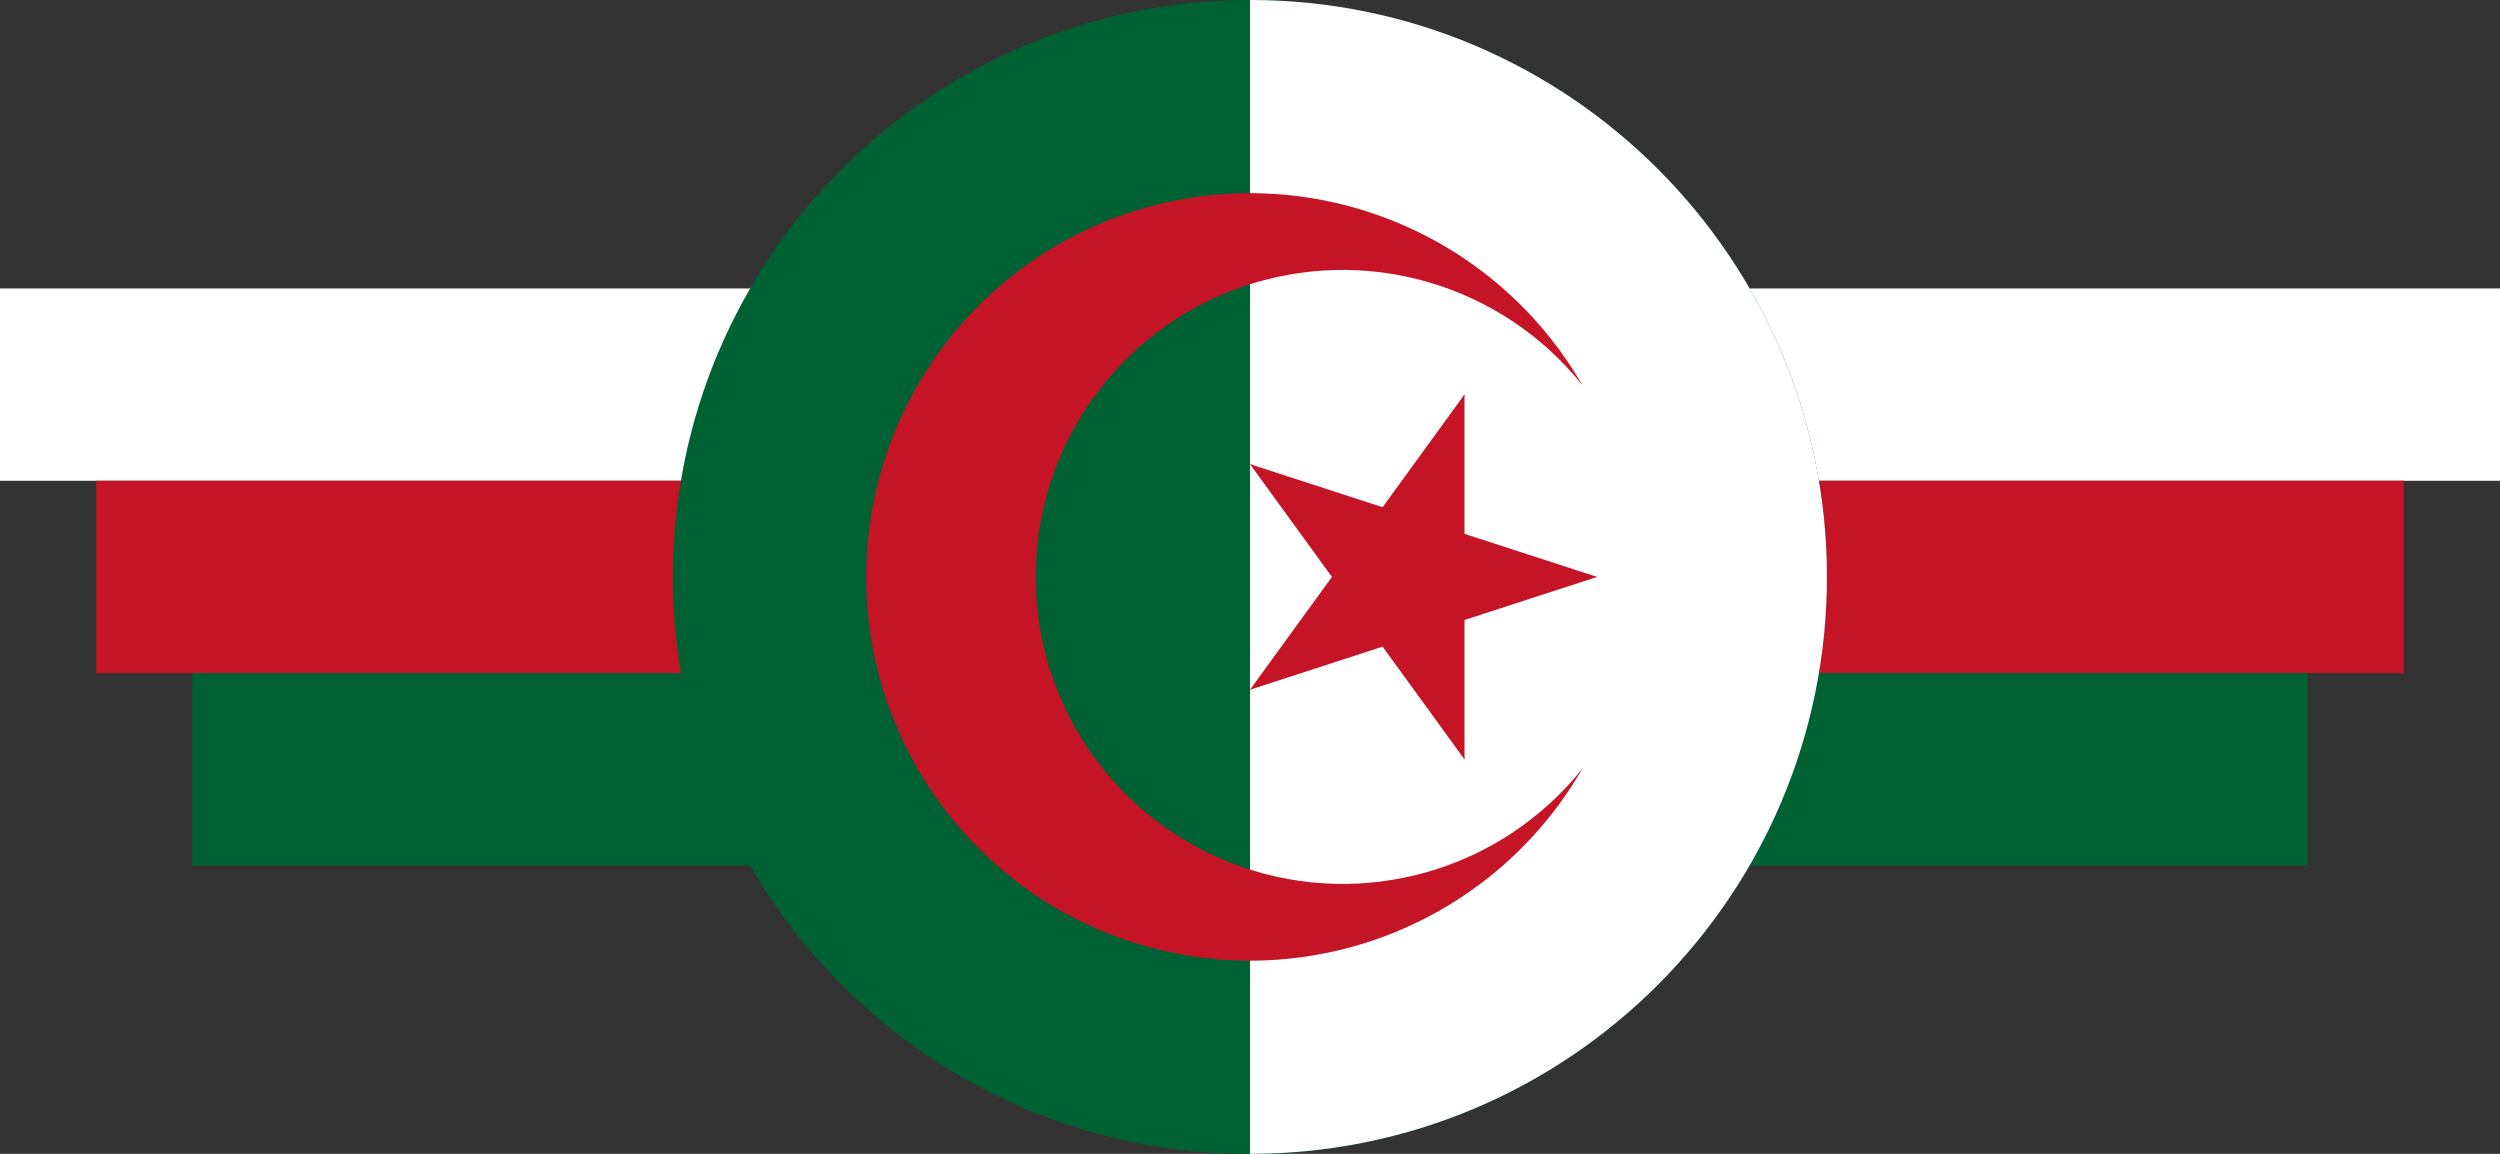
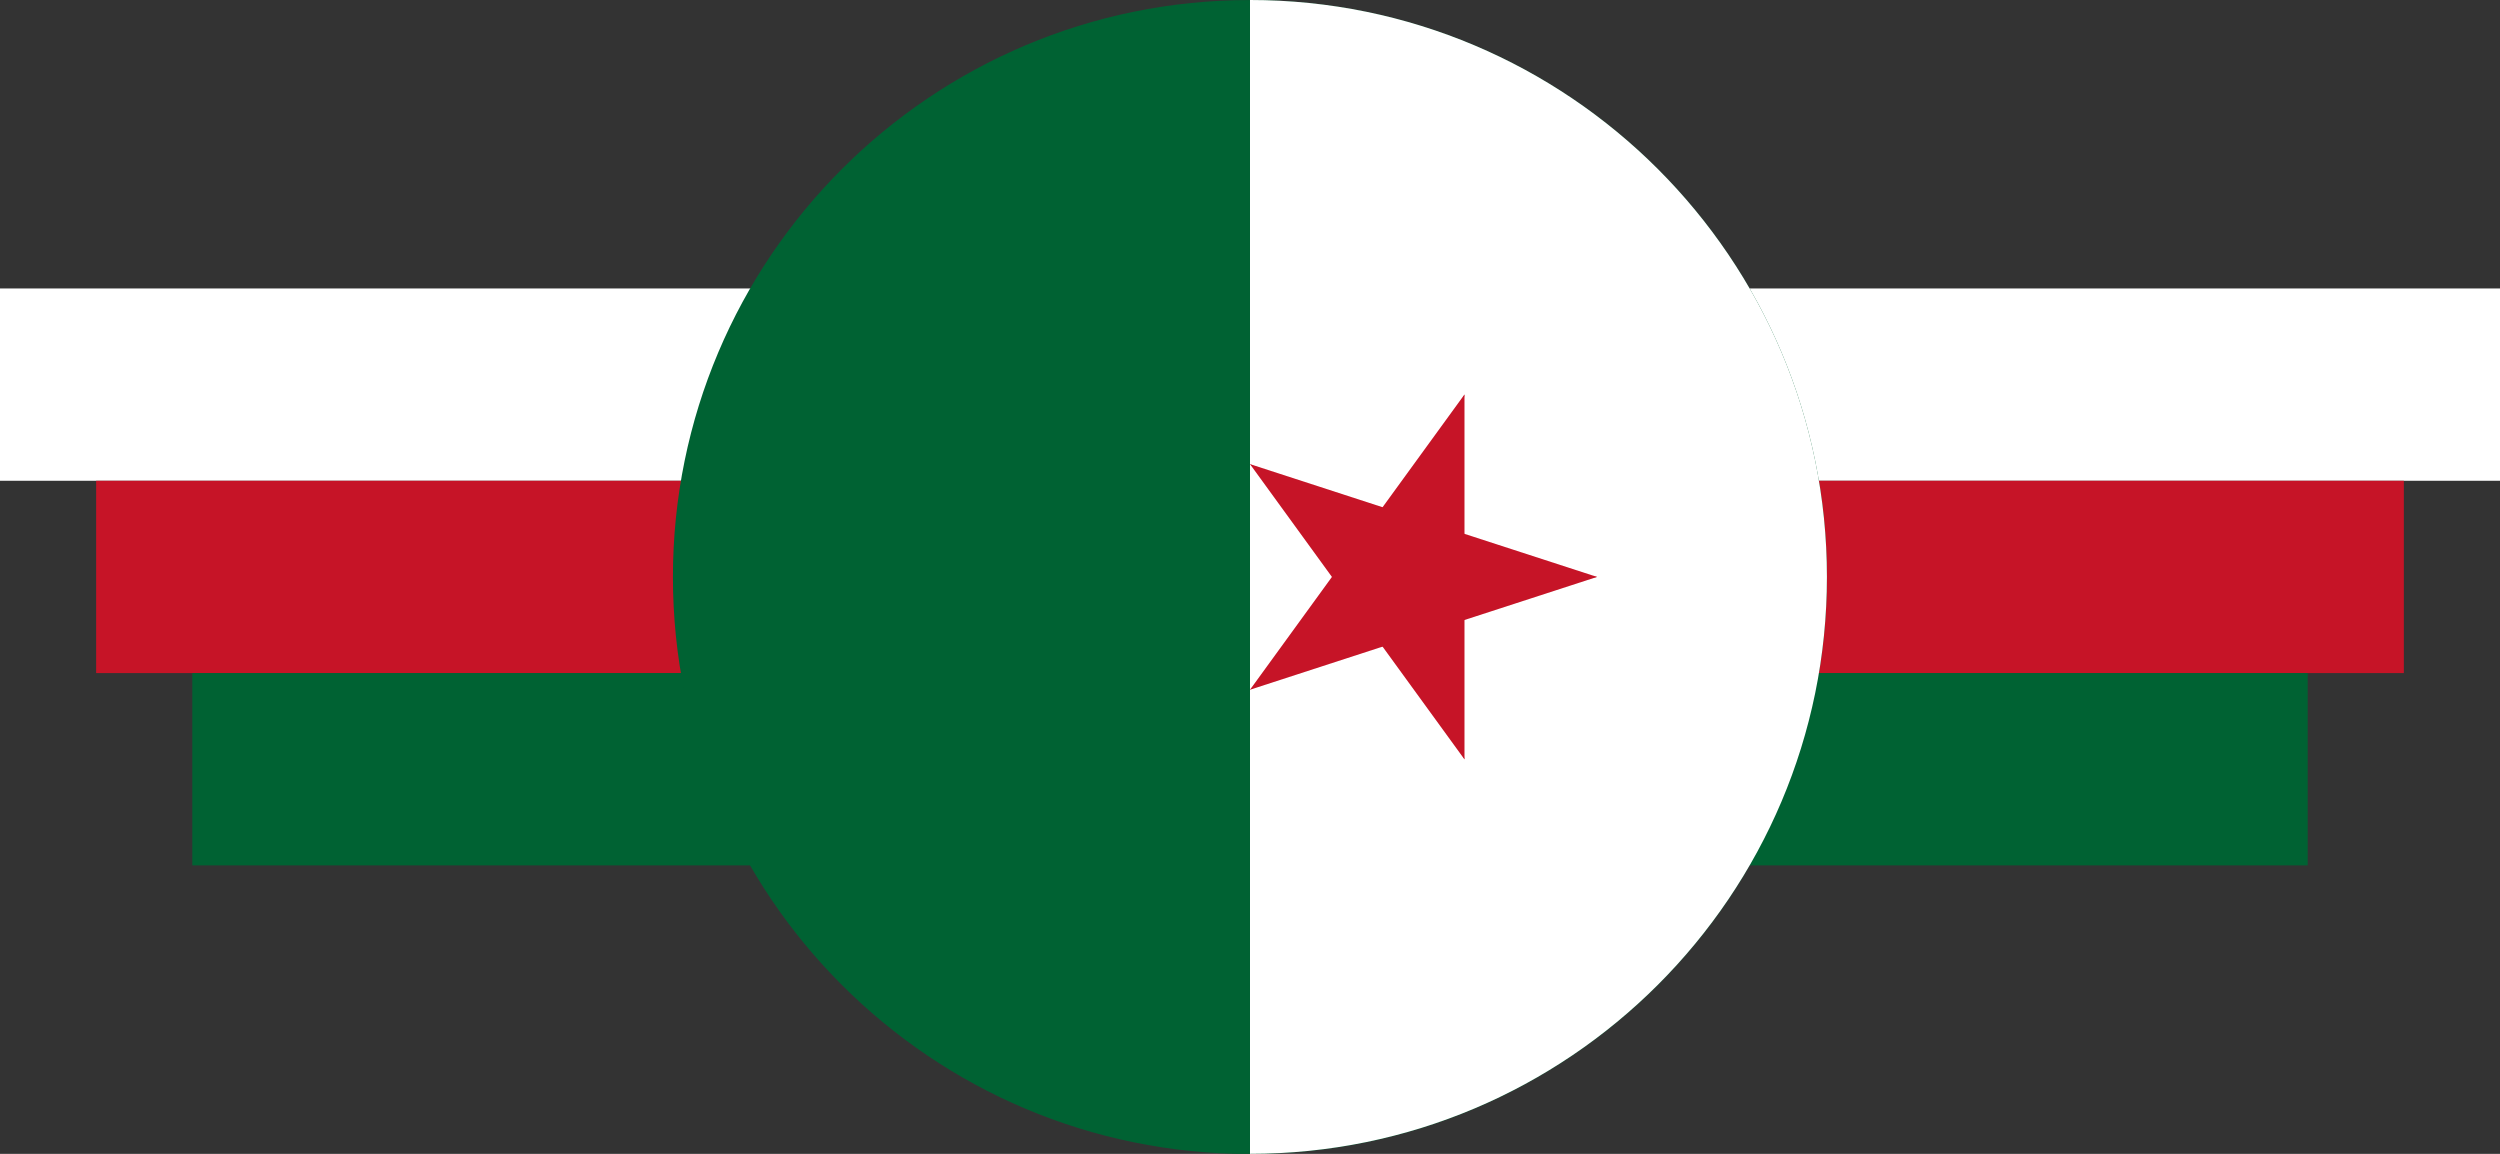
<svg xmlns="http://www.w3.org/2000/svg" xmlns:ns1="http://sodipodi.sourceforge.net/DTD/sodipodi-0.dtd" xmlns:ns2="http://www.inkscape.org/namespaces/inkscape" xmlns:xlink="http://www.w3.org/1999/xlink" id="svg2" ns1:version="0.32" ns2:version="0.47 r22583" width="1300" height="600" version="1.0" ns1:docname="Flag_of_Algeria_(1958-1962).svg" ns2:output_extension="org.inkscape.output.svg.inkscape">
  <rect width="100%" height="100%" fill="#333333" stroke="none" />
  <defs id="defs5">
    <ns2:perspective ns1:type="inkscape:persp3d" ns2:vp_x="0 : 300 : 1" ns2:vp_y="0 : 1000 : 0" ns2:vp_z="1300 : 300 : 1" ns2:persp3d-origin="650 : 200 : 1" id="perspective22" />
  </defs>
  <ns1:namedview ns2:window-height="1004" ns2:window-width="1280" ns2:pageshadow="2" ns2:pageopacity="0.0" guidetolerance="10.0" gridtolerance="10.0" objecttolerance="10.0" borderopacity="1.0" bordercolor="#666666" pagecolor="#ffffff" id="base" showguides="true" ns2:guide-bbox="true" ns2:zoom="0.5984127" ns2:cx="498.61874" ns2:cy="185.61984" ns2:window-x="-8" ns2:window-y="-8" ns2:current-layer="g3251" showgrid="false" ns2:window-maximized="1" />
  <g id="g3251" transform="translate(335,-15)">
    <rect y="165" x="-335" height="100" width="1300" id="rect3144" style="fill:#ffffff;fill-opacity:1;stroke-width:11.4;stroke-miterlimit:4;stroke-dasharray:none" />
    <rect y="265" x="-285" height="100" width="1200" id="rect2169" style="fill:#c61427;fill-opacity:1;stroke-width:11.4;stroke-miterlimit:4;stroke-dasharray:none" />
    <rect y="365" x="-235" height="100" width="1100" id="rect3146" style="fill:#006233;fill-opacity:1;stroke-width:11.4;stroke-miterlimit:4;stroke-dasharray:none" />
    <path transform="matrix(1.973,0,0,1.973,786.429,-172.912)" d="m -86.897,247.321 c 0,83.985 -68.084,152.069 -152.069,152.069 -83.985,0 -152.069,-68.084 -152.069,-152.069 0,-83.985 68.084,-152.069 152.069,-152.069 83.985,0 152.069,68.084 152.069,152.069 z" ns1:ry="152.06897" ns1:rx="152.06897" ns1:cy="247.32095" ns1:cx="-238.96552" id="path1928" style="fill:#006233;fill-opacity:1;fill-rule:evenodd;stroke:none" ns1:type="arc" />
    <path ns1:nodetypes="cccc" id="path1930" d="m 615,315 c 0,165.6 -134.4,300 -300,300 0,0 0,-600 0,-600 165.6,0 300,134.4 300,300 z" style="fill:#ffffff;fill-opacity:1;fill-rule:evenodd;stroke:none" />
    <g transform="matrix(19.953,0,0,19.953,314.997,315)" id="g1881" style="fill:#ce1126;fill-opacity:1">
-       <path id="path1883" d="M 8.66,5 C 6.397,8.92 1.784,10.831 -2.588,9.659 -6.96,8.488 -10,4.526 -10,0 -10,-4.526 -6.96,-8.488 -2.588,-9.659 1.784,-10.831 6.397,-8.92 8.66,-5 6.537,-7.652 2.971,-8.674 -0.234,-7.549 -3.439,-6.423 -5.585,-3.397 -5.585,0 c 0,3.397 2.145,6.423 5.35,7.549 C 2.971,8.674 6.537,7.652 8.66,5" style="fill:#c61427;fill-opacity:1" />
      <g id="g1885" transform="matrix(5,0,0,5,4.045,0)" style="fill:#c61427;fill-opacity:1">
        <g id="cone" style="fill:#c61427;fill-opacity:1">
          <polygon transform="matrix(0.951,0.309,-0.309,0.951,1,0)" points="-1,0 -1,0.5 0,0 0,0 " id="triangle" style="fill:#c61427;fill-opacity:1" />
          <use id="use1889" transform="scale(1,-1)" xlink:href="#triangle" x="0" y="0" width="630" height="630" style="fill:#c61427;fill-opacity:1" />
        </g>
        <use id="use1891" transform="matrix(0.309,0.951,-0.951,0.309,0,0)" xlink:href="#cone" x="0" y="0" width="630" height="630" style="fill:#c61427;fill-opacity:1" />
        <use id="use1893" transform="matrix(0.309,-0.951,0.951,0.309,0,0)" xlink:href="#cone" x="0" y="0" width="630" height="630" style="fill:#c61427;fill-opacity:1" />
        <use id="use1895" transform="matrix(-0.809,0.588,-0.588,-0.809,0,0)" xlink:href="#cone" x="0" y="0" width="630" height="630" style="fill:#c61427;fill-opacity:1" />
        <use id="use1897" transform="matrix(-0.809,-0.588,0.588,-0.809,0,0)" xlink:href="#cone" x="0" y="0" width="630" height="630" style="fill:#c61427;fill-opacity:1" />
      </g>
    </g>
  </g>
</svg>